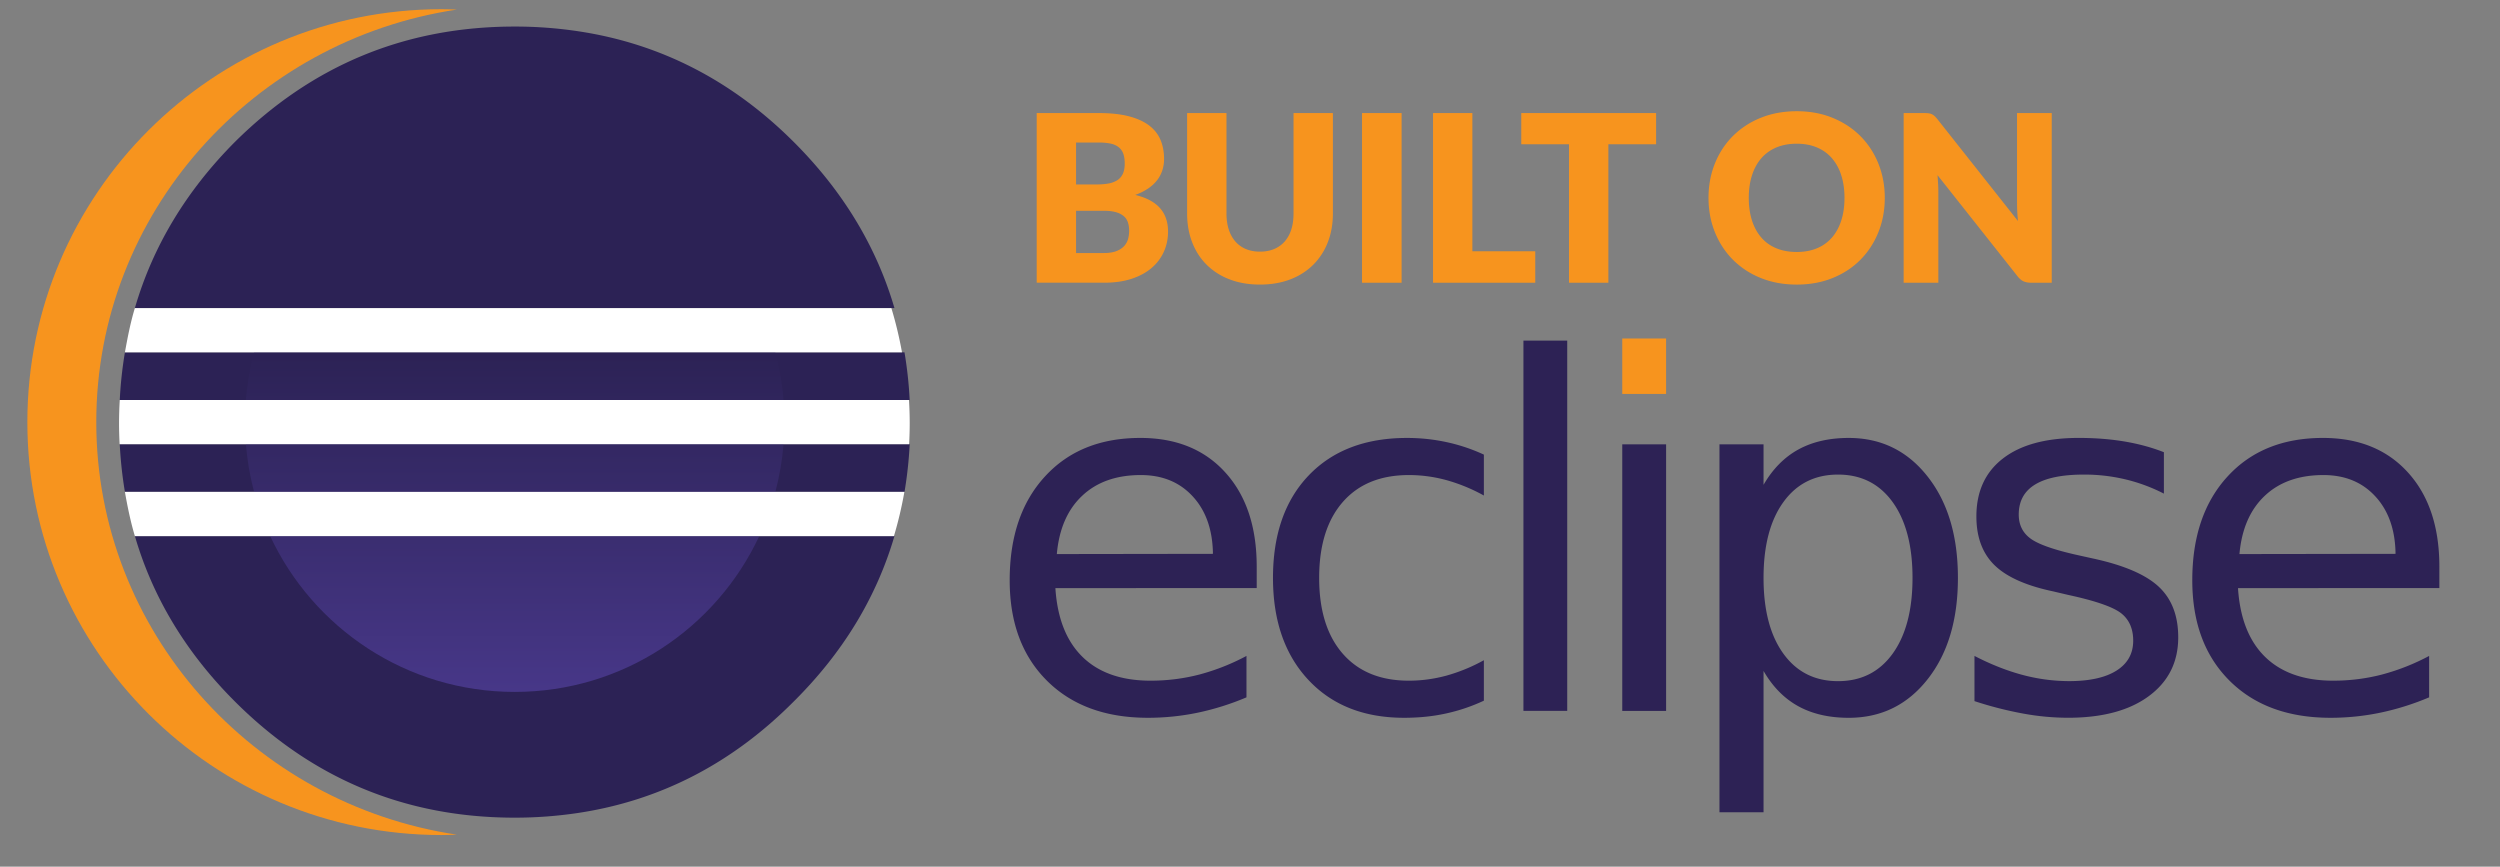
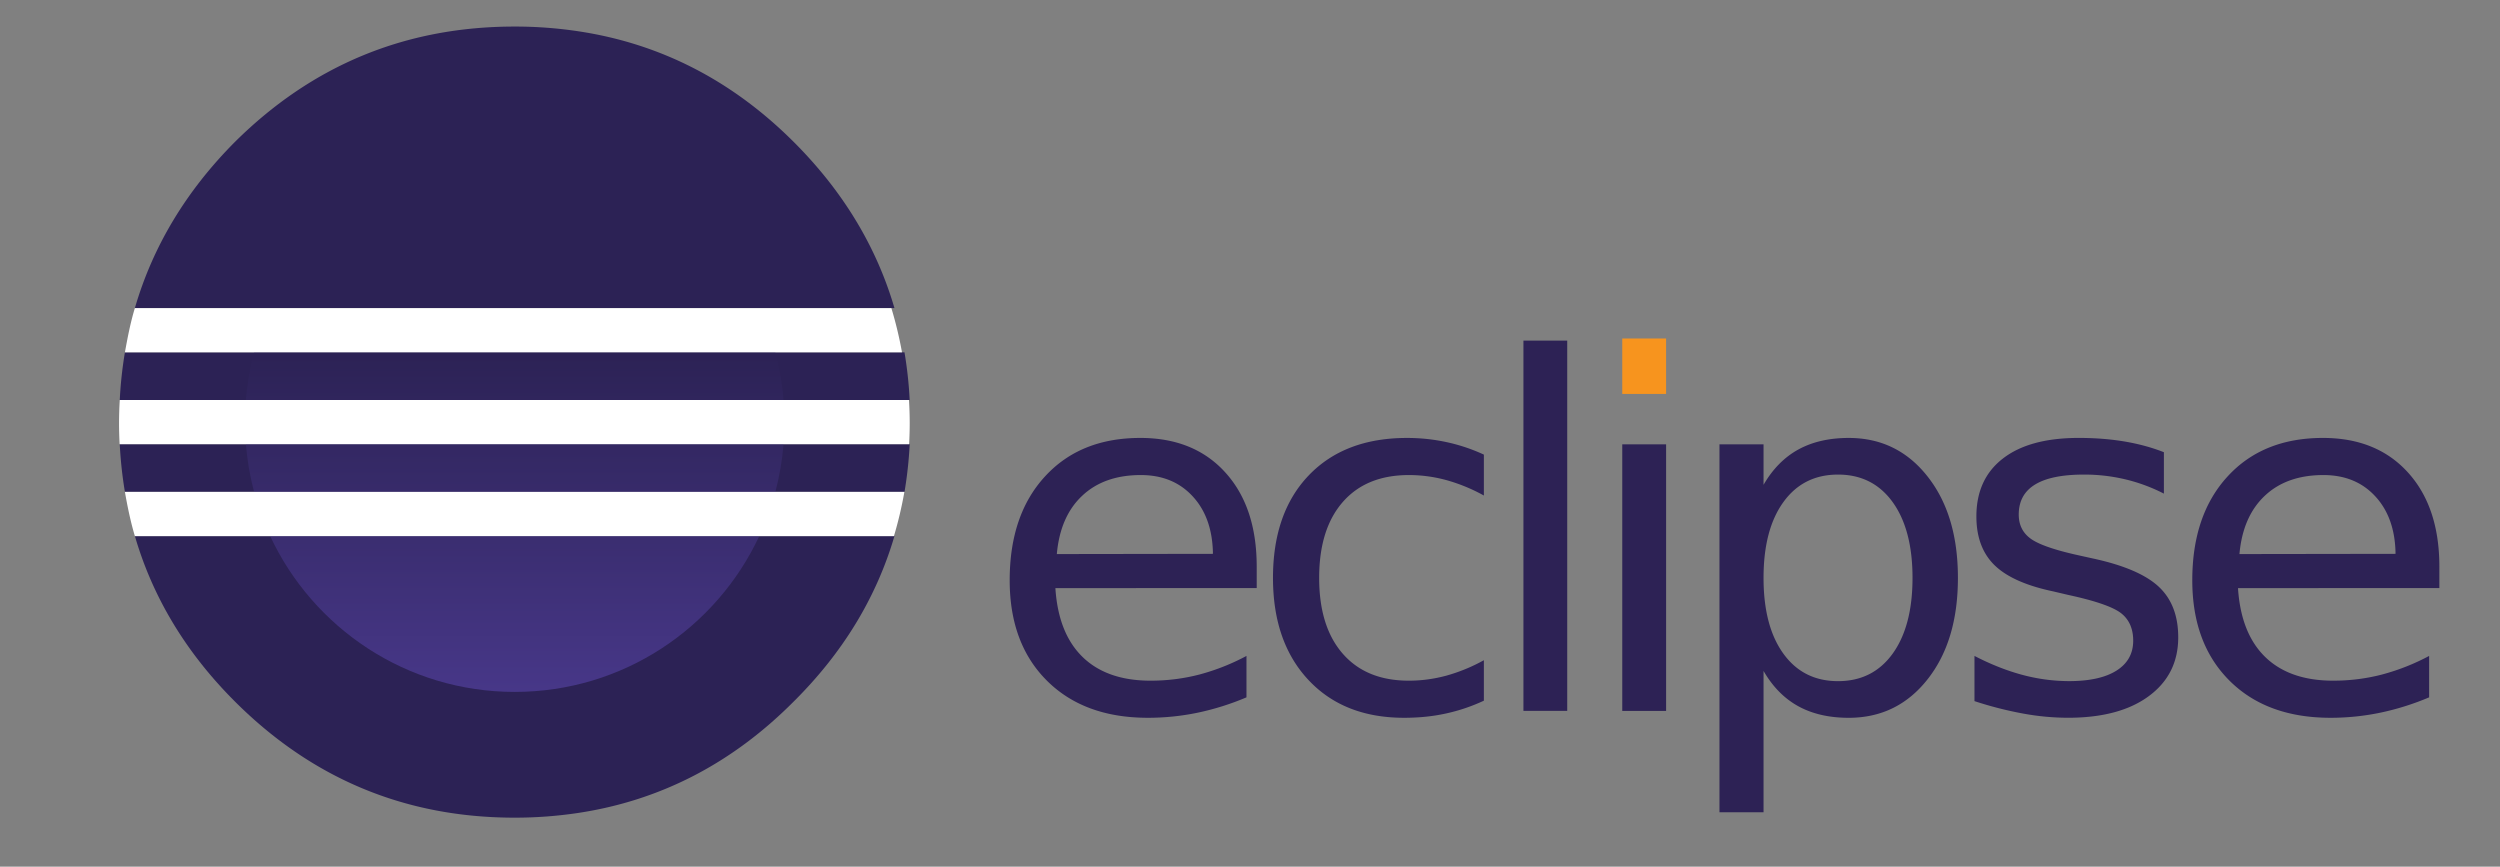
<svg xmlns="http://www.w3.org/2000/svg" viewBox="0 0 225 78">
  <rect x="0" y="0" width="225" height="78" fill="#808080" stroke="none" />
  <defs />
  <defs>
    <linearGradient id="a" x1=".5" x2=".5" y1="10.895" y2="-1.595">
      <stop offset=".303" stop-color="#473788" />
      <stop offset=".872" stop-color="#2C2255" />
    </linearGradient>
    <linearGradient id="b" x1=".5" x2=".5" y1="8.966" y2="-3.524">
      <stop offset=".303" stop-color="#473788" />
      <stop offset=".872" stop-color="#2C2255" />
    </linearGradient>
    <linearGradient id="c" x1=".5" x2=".5" y1="2.152" y2="-1.667">
      <stop offset=".303" stop-color="#473788" />
      <stop offset=".863" stop-color="#2C2255" />
    </linearGradient>
  </defs>
  <path fill="none" d="M-1-1h227v80H-1z" />
  <g>
    <path fill="#F7941E" d="M146.004 30.465h3.945v4.989h-3.945z" />
    <path fill="#2D2255" d="M113.104 51.002v1.927H94.985c.173 2.714.99 4.78 2.451 6.202 1.465 1.421 3.504 2.13 6.115 2.13 1.515 0 2.979-.185 4.404-.556a19.747 19.747 0 004.228-1.672v3.728a23.734 23.734 0 01-4.347 1.372 21.936 21.936 0 01-4.521.468c-3.826 0-6.855-1.112-9.091-3.34s-3.352-5.239-3.352-9.038c0-3.928 1.06-7.043 3.183-9.348 2.119-2.309 4.976-3.461 8.576-3.461 3.225 0 5.779 1.039 7.656 3.117 1.881 2.077 2.817 4.901 2.817 8.471m-3.939-1.157c-.03-2.157-.631-3.878-1.811-5.16-1.179-1.287-2.736-1.93-4.68-1.93-2.199 0-3.959.621-5.278 1.865-1.321 1.24-2.082 2.991-2.281 5.246l14.05-.021zM133.549 40.915v3.682a15.544 15.544 0 00-3.352-1.38 12.776 12.776 0 00-3.398-.462c-2.555 0-4.541.811-5.953 2.432-1.414 1.62-2.121 3.895-2.121 6.822s.707 5.202 2.121 6.821c1.412 1.622 3.398 2.431 5.953 2.431 1.143 0 2.271-.154 3.398-.46a15.545 15.545 0 003.352-1.382v3.641c-1.1.515-2.242.899-3.418 1.155-1.18.26-2.432.386-3.762.386-3.609 0-6.482-1.132-8.609-3.404-2.125-2.269-3.191-5.333-3.191-9.188 0-3.913 1.076-6.99 3.225-9.232 2.15-2.24 5.094-3.362 8.836-3.362 1.213 0 2.398.125 3.555.375 1.155.248 2.276.623 3.364 1.125M137.109 30.655h3.941V63.98h-3.941zM146.004 39.991h3.945v23.991h-3.945V39.991zM158.719 60.383v12.723h-3.967V39.992h3.967v3.642c.824-1.426 1.873-2.487 3.135-3.18 1.266-.692 2.773-1.039 4.531-1.039 2.912 0 5.277 1.156 7.098 3.471 1.824 2.312 2.73 5.354 2.73 9.124s-.906 6.812-2.73 9.124c-1.82 2.312-4.186 3.468-7.098 3.468-1.758 0-3.266-.345-4.531-1.038-1.262-.692-2.311-1.753-3.135-3.181m13.408-8.374c0-2.899-.6-5.172-1.789-6.822-1.193-1.649-2.83-2.475-4.916-2.475s-3.725.825-4.916 2.475c-1.193 1.65-1.787 3.923-1.787 6.822s.594 5.172 1.787 6.821c1.191 1.648 2.83 2.473 4.916 2.473s3.723-.824 4.916-2.473c1.189-1.649 1.789-3.922 1.789-6.821M194.75 40.699v3.727a15.37 15.37 0 00-3.471-1.285 15.98 15.98 0 00-3.723-.429c-1.957 0-3.428.3-4.404.899-.98.6-1.465 1.5-1.465 2.699 0 .915.348 1.633 1.049 2.152.701.521 2.104 1.018 4.219 1.49l1.348.299c2.801.6 4.787 1.445 5.967 2.539 1.18 1.092 1.77 2.615 1.77 4.572 0 2.227-.883 3.99-2.65 5.291-1.76 1.299-4.186 1.946-7.271 1.946a22.61 22.61 0 01-4.016-.374 33.204 33.204 0 01-4.4-1.124v-4.069c1.459.758 2.891 1.324 4.305 1.705a16.36 16.36 0 004.201.564c1.854 0 3.283-.316 4.281-.95 1.004-.638 1.498-1.532 1.498-2.69 0-1.07-.357-1.891-1.078-2.463-.725-.57-2.305-1.121-4.746-1.649l-1.369-.322c-2.441-.513-4.205-1.302-5.291-2.364-1.084-1.063-1.629-2.525-1.629-4.381 0-2.256.801-3.996 2.402-5.226 1.594-1.229 3.867-1.843 6.807-1.843 1.457 0 2.83.105 4.115.32 1.28.216 2.465.538 3.551.966M219.543 51.002v1.927H201.42c.174 2.714.99 4.78 2.451 6.202 1.465 1.421 3.504 2.13 6.115 2.13 1.516 0 2.982-.185 4.404-.556a19.778 19.778 0 004.232-1.672v3.728a23.856 23.856 0 01-4.352 1.372 21.914 21.914 0 01-4.518.468c-3.826 0-6.861-1.112-9.094-3.34-2.236-2.228-3.352-5.239-3.352-9.038 0-3.928 1.062-7.043 3.182-9.348 2.119-2.309 4.979-3.461 8.576-3.461 3.229 0 5.779 1.039 7.66 3.117 1.88 2.077 2.819 4.901 2.819 8.471m-3.943-1.157c-.029-2.157-.631-3.878-1.811-5.16-1.178-1.287-2.74-1.93-4.68-1.93-2.199 0-3.959.621-5.277 1.865-1.318 1.24-2.082 2.991-2.281 5.246l14.049-.021z" />
    <g fill="#F7941E">
-       <path d="M93.303 25.445V10.177h5.617c1.055 0 1.953.098 2.693.293.741.196 1.345.472 1.813.828.468.356.809.79 1.022 1.299.213.51.319 1.08.319 1.708 0 .343-.049.673-.146.99a2.904 2.904 0 01-.461.896c-.209.28-.479.533-.807.76a5.231 5.231 0 01-1.184.592c1.006.245 1.75.641 2.232 1.189s.723 1.252.723 2.111c0 .649-.126 1.254-.377 1.813a4.14 4.14 0 01-1.105 1.461c-.485.416-1.084.741-1.797.975-.713.234-1.527.351-2.442.351h-6.1v.002zm3.542-8.844h1.844c.391 0 .744-.028 1.058-.083a2.22 2.22 0 00.802-.293c.22-.14.388-.332.503-.577.115-.244.173-.552.173-.922 0-.363-.045-.666-.136-.906a1.3 1.3 0 00-.419-.582 1.767 1.767 0 00-.718-.314 4.922 4.922 0 00-1.032-.094h-2.075v3.771zm0 2.368v3.804h2.494c.468 0 .85-.06 1.147-.178s.529-.272.697-.461c.167-.188.283-.401.346-.639.063-.237.094-.478.094-.723 0-.279-.037-.531-.11-.755a1.25 1.25 0 00-.377-.565 1.839 1.839 0 00-.708-.356c-.293-.084-.664-.126-1.11-.126h-2.473v-.001zM113.4 22.647c.477 0 .9-.079 1.273-.236s.689-.382.949-.676a3 3 0 00.592-1.074c.137-.422.203-.903.203-1.441v-9.043h3.543v9.043c0 .937-.152 1.796-.455 2.578a5.805 5.805 0 01-1.305 2.022 5.896 5.896 0 01-2.064 1.32c-.811.314-1.723.471-2.736.471-1.02 0-1.934-.157-2.744-.471a5.892 5.892 0 01-2.065-1.32c-.566-.566-.999-1.24-1.299-2.022s-.451-1.642-.451-2.578v-9.043h3.542v9.033c0 .538.068 1.018.205 1.441.136.423.334.782.592 1.079.258.297.574.524.947.681.375.157.799.236 1.273.236zM126.144 25.445h-3.562V10.177h3.562v15.268zM132.514 22.616h5.659v2.829h-9.2V10.177h3.541v12.439zM149.049 10.177v2.808h-4.296v12.459h-3.542V12.985h-4.296v-2.808h12.134zM169.63 17.806c0 1.104-.19 2.131-.571 3.081s-.917 1.776-1.608 2.478-1.524 1.252-2.499 1.65c-.975.398-2.056.597-3.243.597-1.188 0-2.271-.199-3.249-.597a7.43 7.43 0 01-2.51-1.65c-.694-.702-1.232-1.528-1.613-2.478s-.571-1.977-.571-3.081c0-1.104.19-2.13.571-3.081s.919-1.774 1.613-2.473a7.467 7.467 0 012.51-1.645c.979-.398 2.061-.597 3.249-.597 1.188 0 2.269.201 3.243.603s1.808.952 2.499 1.65a7.36 7.36 0 011.608 2.473c.38.95.571 1.973.571 3.07zm-3.626 0c0-.754-.098-1.434-.293-2.038a4.336 4.336 0 00-.844-1.535c-.367-.419-.815-.74-1.347-.964s-1.136-.335-1.812-.335c-.685 0-1.295.112-1.829.335s-.984.545-1.352.964c-.367.419-.648.931-.844 1.535-.195.604-.293 1.284-.293 2.038 0 .762.098 1.444.293 2.049.195.604.477 1.116.844 1.535.367.419.817.739 1.352.958.534.22 1.145.33 1.829.33.677 0 1.281-.11 1.812-.33.531-.22.979-.54 1.347-.958.366-.419.647-.931.844-1.535.195-.605.293-1.288.293-2.049zM173.58 10.198c.104.014.199.04.282.079.084.039.164.093.241.163s.164.164.262.283l7.252 9.169a19.227 19.227 0 01-.063-.854 15.448 15.448 0 01-.021-.781v-8.079h3.123v15.268h-1.845c-.272 0-.503-.042-.691-.126-.188-.083-.37-.237-.545-.461l-7.199-9.096c.021.266.038.526.053.781.014.255.021.495.021.718v8.184h-3.122V10.178h1.865c.153-.001.282.006.387.02z" />
-     </g>
+       </g>
    <path fill="#2C2255" d="M24.318 48.25H12.141c1.612 5.531 4.604 10.488 8.983 14.868C28.106 70.1 36.504 73.59 46.323 73.59a38.15 38.15 0 005.711-.425c7.396-1.117 13.871-4.46 19.419-10.047 4.409-4.38 7.421-9.337 9.046-14.868H24.318z" />
    <g fill="#2C2255">
      <path d="M17.603 31.712h-6.361a37.105 37.105 0 00-.463 4.287h71.092a36.885 36.885 0 00-.466-4.287M10.779 39.98c.072 1.464.23 2.891.463 4.288h70.164c.234-1.397.394-2.824.466-4.288" />
    </g>
    <path fill="#2C2255" d="M80.501 27.729c-1.624-5.546-4.637-10.525-9.048-14.937-5.534-5.534-11.991-8.854-19.362-9.971a38.37 38.37 0 00-5.768-.431c-9.819 0-18.216 3.468-25.199 10.402-4.382 4.411-7.375 9.391-8.986 14.937h68.363z" />
-     <path fill="#F7941E" d="M8.665 37.991c0-18.78 14.104-34.384 32.453-37.128-.455-.017-.913-.035-1.372-.035-20.591 0-37.284 16.639-37.284 37.163s16.693 37.163 37.284 37.163c.461 0 .918-.019 1.375-.034C22.77 72.376 8.665 56.771 8.665 37.991z" />
    <path fill="url(#a)" d="M70.518 35.999a24.125 24.125 0 00-.736-4.287H22.869a24.217 24.217 0 00-.737 4.287h48.386z" />
    <path fill="url(#b)" d="M70.518 39.98H22.132c.12 1.471.366 2.903.736 4.288h46.914c.37-1.384.616-2.817.736-4.288z" />
    <path fill="url(#c)" d="M46.325 62.272c9.742 0 18.14-5.74 22.008-14.022H24.317c3.868 8.282 12.266 14.022 22.008 14.022z" />
    <g fill="#FFF">
      <path d="M18.546 39.98h63.275c.034-.633.053-1.271.053-1.913 0-.694-.025-1.383-.064-2.068H10.779a36.381 36.381 0 00-.064 2.068c0 .643.019 1.28.052 1.913h7.779zM24.175 27.729H12.138c-.396 1.297-.65 2.627-.896 3.982H81.18a35.266 35.266 0 00-.957-3.982M76.606 44.269H11.241c.239 1.354.51 2.685.899 3.981h68.314c.389-1.297.702-2.627.941-3.981h-4.789z" />
    </g>
  </g>
</svg>